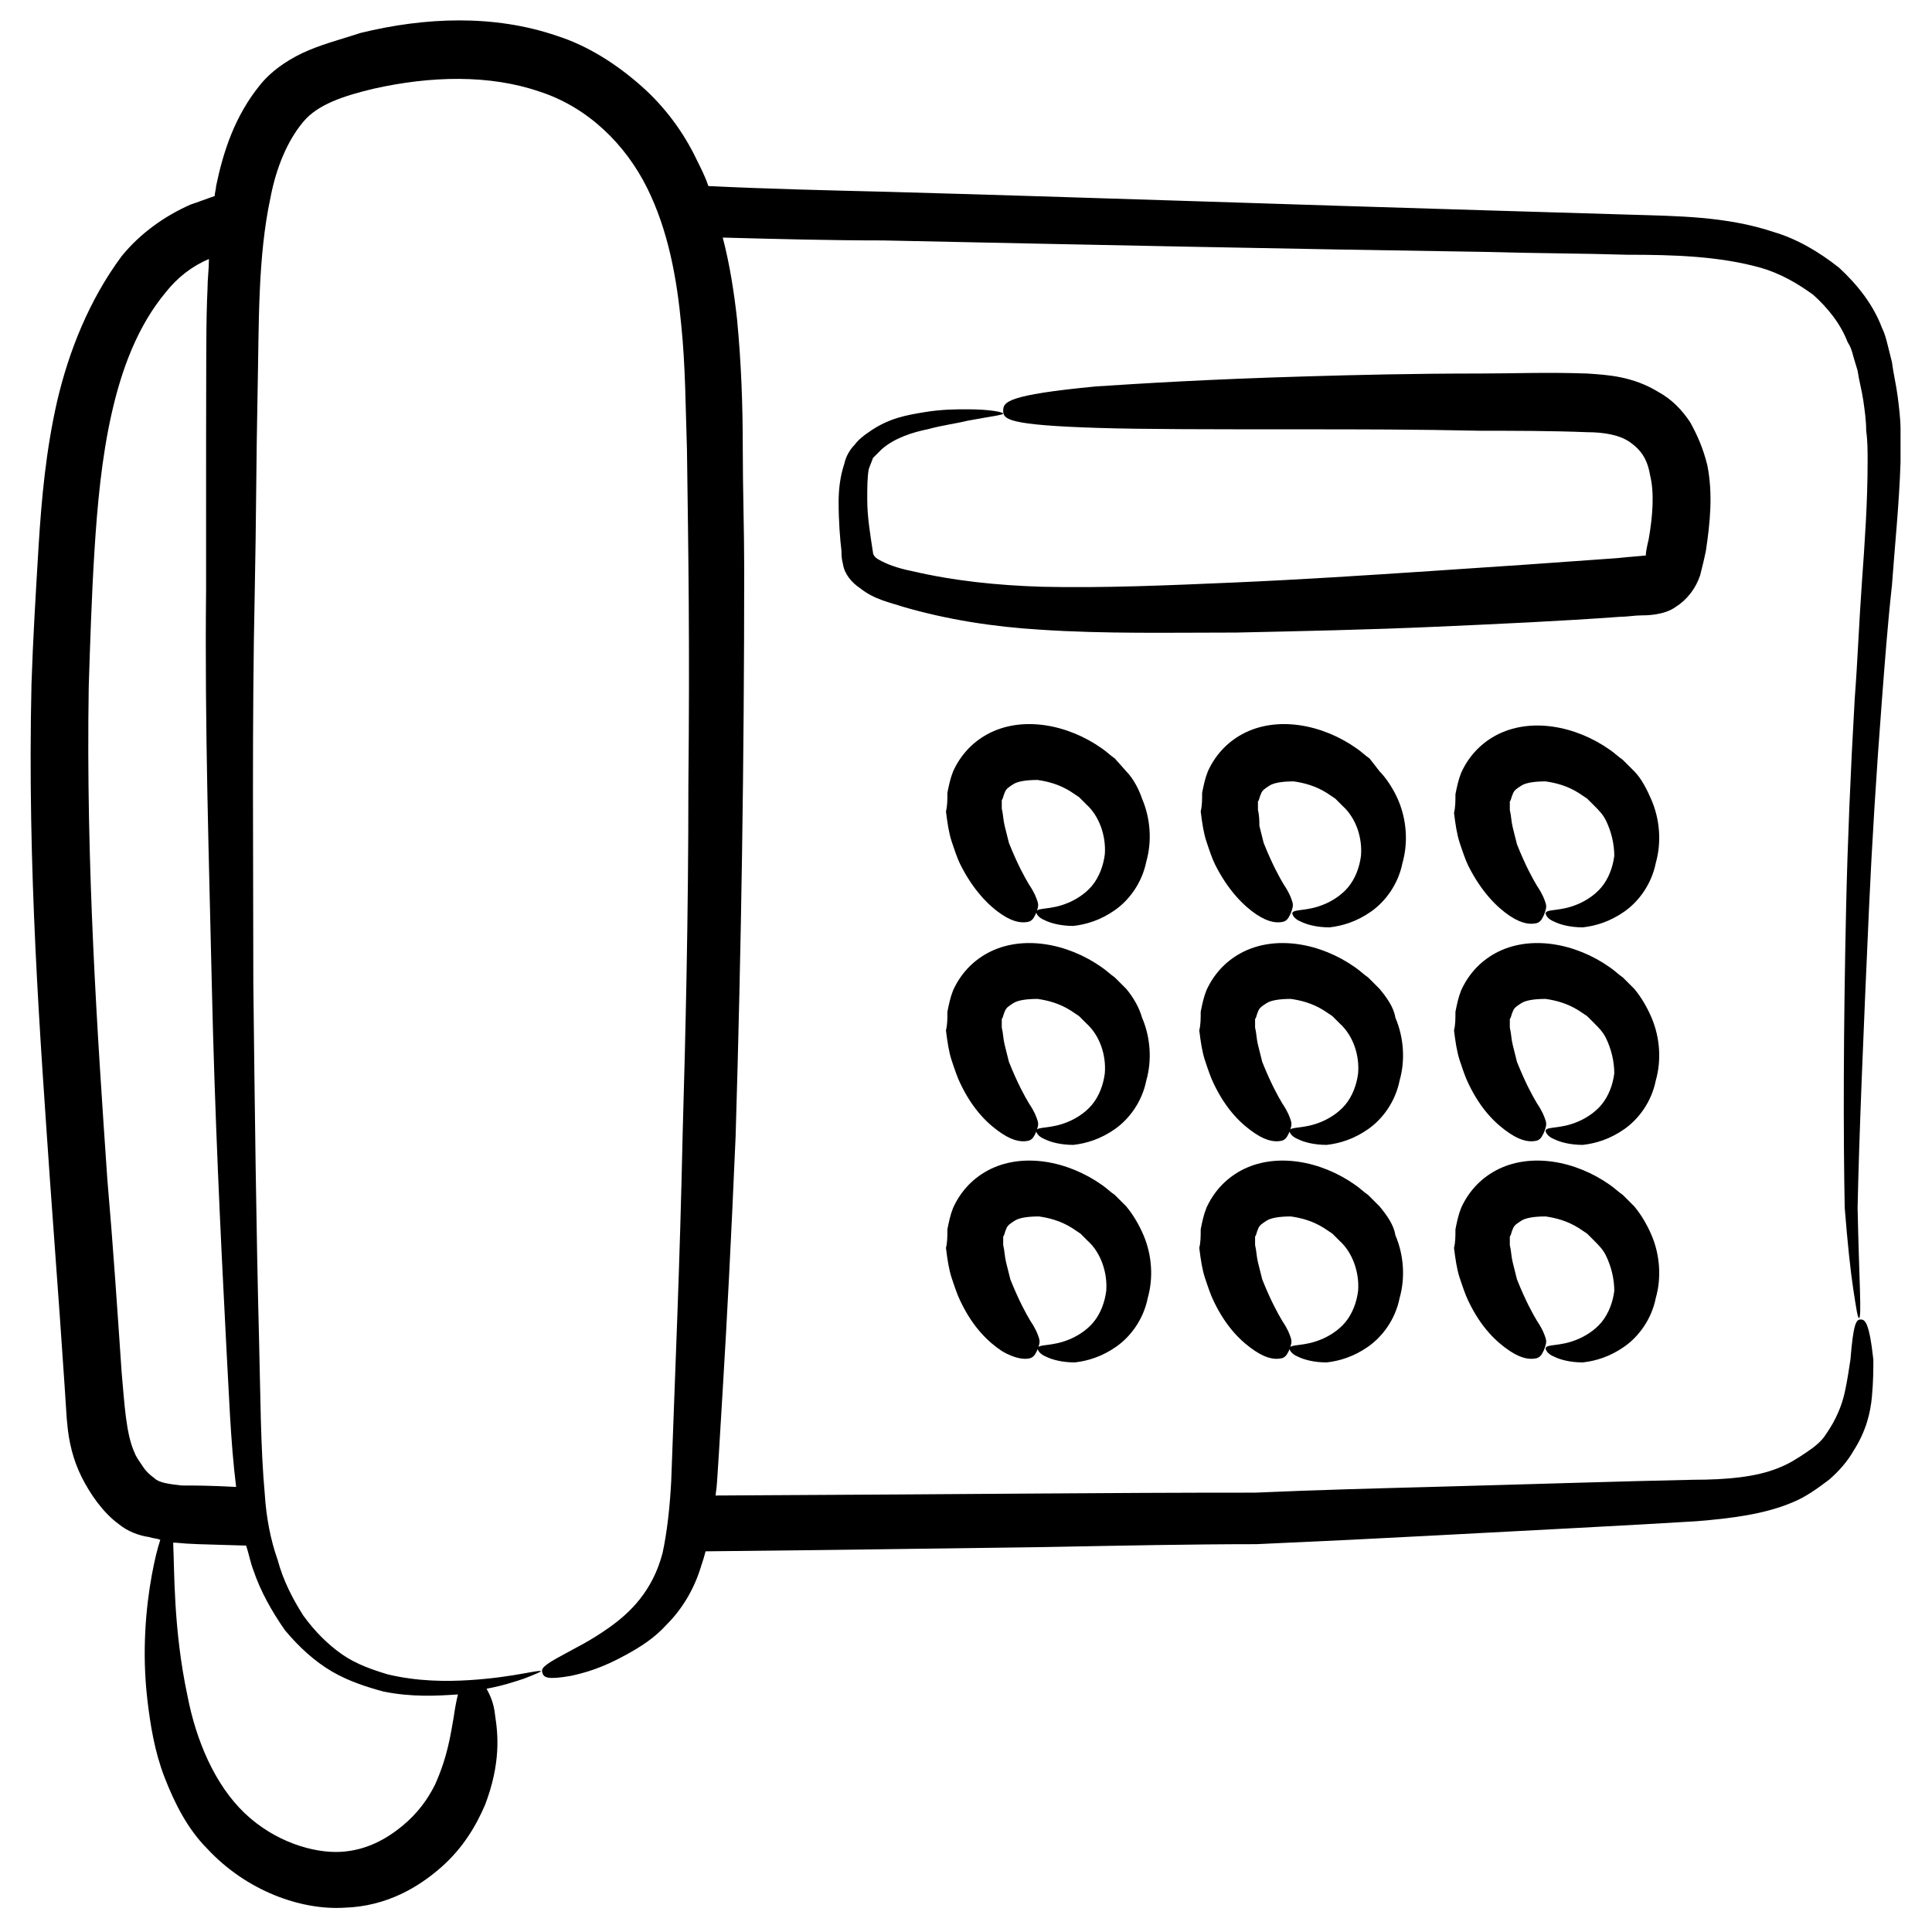
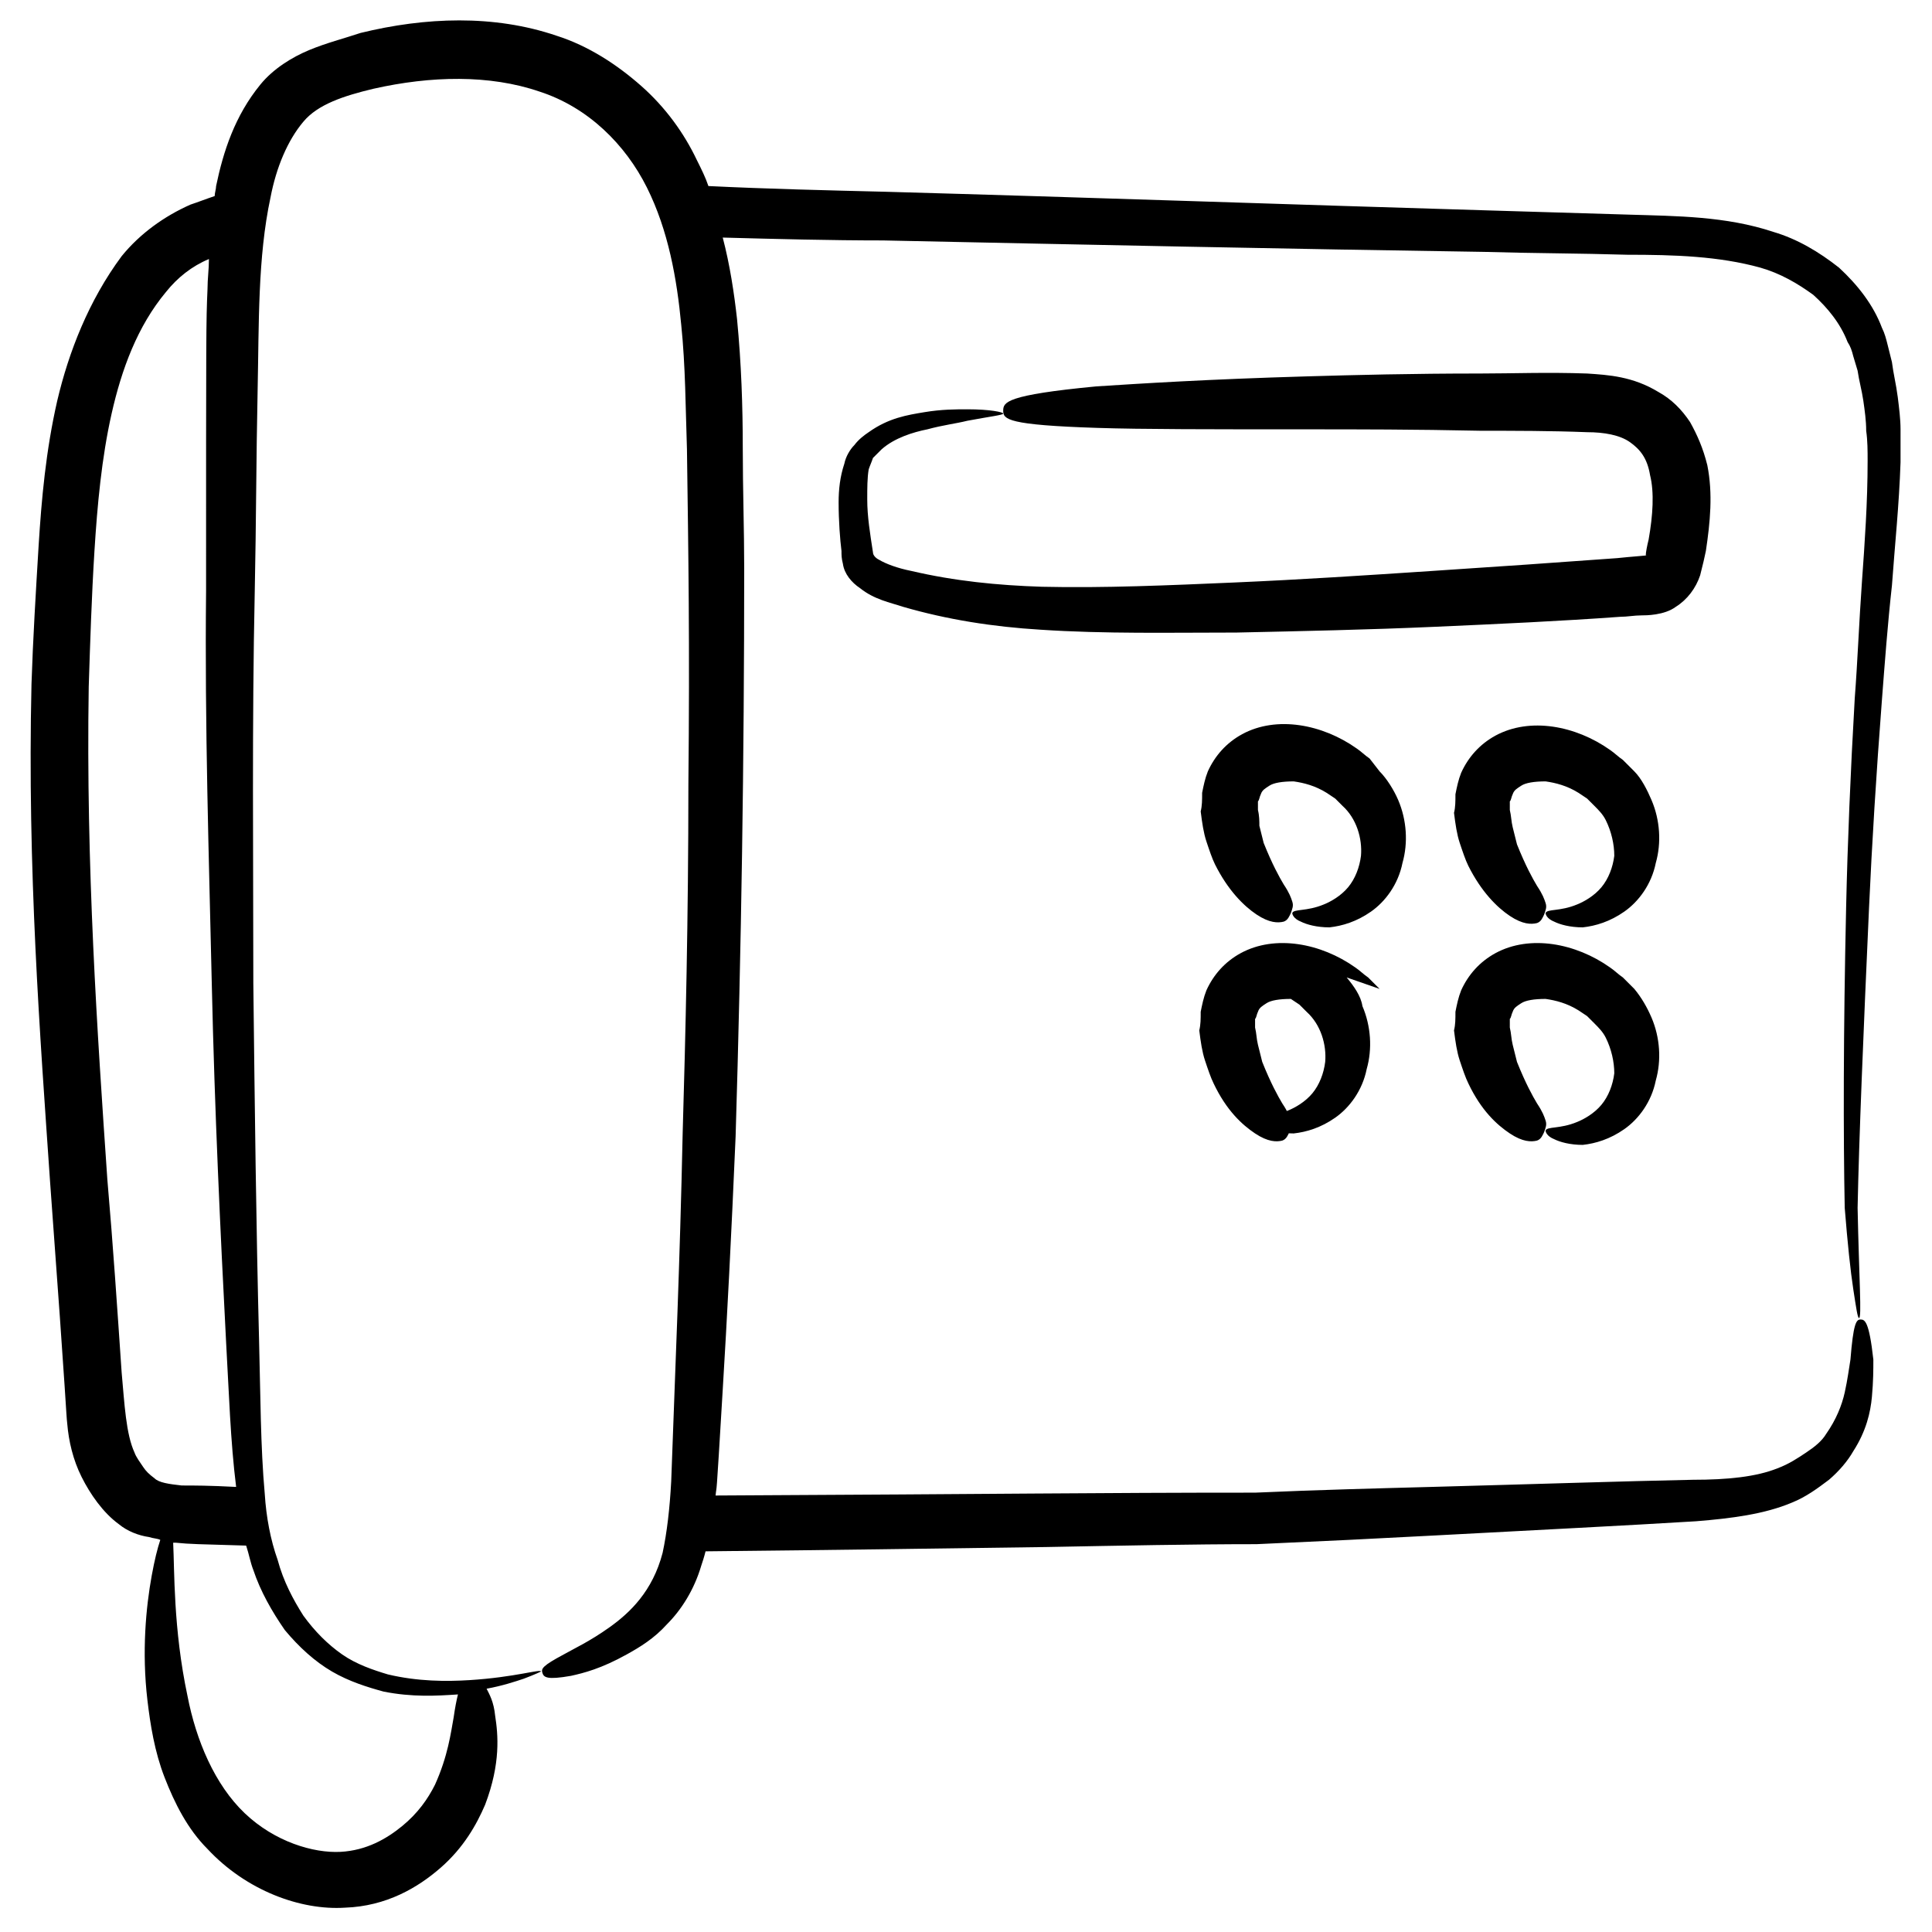
<svg xmlns="http://www.w3.org/2000/svg" id="Layer_1" enable-background="new 0 0 135 135" height="512" viewBox="0 0 135 135" width="512">
  <g>
-     <path d="m78.7 53.9-.8-.9c-.3-.2-.6-.5-.9-.7-2.4-1.7-5.6-2.3-8-1-1.1.6-1.9 1.5-2.4 2.6-.2.5-.3 1-.4 1.5 0 .5 0 .9-.1 1.3.1.8.2 1.5.4 2.1s.4 1.2.6 1.6c.9 1.8 2 2.9 2.9 3.5s1.5.6 1.9.5c.3-.1.4-.4.5-.6.1-.3.2-.5.1-.8s-.2-.6-.6-1.2c-.3-.5-.8-1.4-1.4-2.9-.1-.4-.2-.8-.3-1.2s-.1-.8-.2-1.2c0-.2 0-.4 0-.6.1-.1.1-.3.2-.5.1-.3.3-.4.6-.6s.9-.3 1.7-.3c.7.1 1.5.3 2.3.8l.6.4.5.5c.9.8 1.4 2.2 1.3 3.5-.1.8-.4 1.6-.9 2.2s-1.2 1-1.7 1.2c-1.2.5-2.1.3-2.2.6 0 .1.1.4.6.6.4.2 1.1.4 2 .4.9-.1 1.9-.4 2.9-1.1s1.9-1.9 2.2-3.4c.4-1.4.3-3-.3-4.4-.2-.6-.6-1.4-1.1-1.9z" />
    <path d="m96.4 53.9-.7-.9c-.3-.2-.6-.5-.9-.7-2.4-1.7-5.6-2.3-8-1-1.1.6-1.9 1.5-2.4 2.6-.2.5-.3 1-.4 1.5 0 .5 0 .9-.1 1.3.1.8.2 1.5.4 2.1s.4 1.2.6 1.6c.9 1.8 2 2.9 2.9 3.5s1.5.6 1.9.5c.3-.1.4-.4.5-.6.1-.3.2-.5.1-.8s-.2-.6-.6-1.2c-.3-.5-.8-1.4-1.4-2.9-.1-.4-.2-.8-.3-1.2 0-.3 0-.7-.1-1.1 0-.2 0-.4 0-.6.1-.1.1-.3.2-.5.1-.3.3-.4.6-.6s.9-.3 1.7-.3c.7.1 1.5.3 2.3.8l.6.4.5.5c1 .9 1.4 2.3 1.3 3.5-.1.8-.4 1.6-.9 2.2s-1.2 1-1.7 1.2c-1.2.5-2.1.3-2.2.6 0 .1.1.4.6.6.4.2 1.1.4 2 .4.9-.1 1.9-.4 2.9-1.1s1.9-1.9 2.2-3.4c.4-1.4.3-3-.3-4.4-.3-.7-.8-1.5-1.3-2z" />
    <path d="m114.2 53.9-.8-.8c-.3-.2-.6-.5-.9-.7-2.4-1.7-5.6-2.3-8-1-1.1.6-1.9 1.5-2.4 2.6-.2.5-.3 1-.4 1.5 0 .5 0 .9-.1 1.3.1.8.2 1.5.4 2.1s.4 1.2.6 1.6c.9 1.8 2 2.9 2.9 3.5s1.5.6 1.9.5c.3-.1.4-.4.5-.6.1-.3.2-.5.1-.8s-.2-.6-.6-1.2c-.3-.5-.8-1.4-1.4-2.9-.1-.4-.2-.8-.3-1.2s-.1-.8-.2-1.2c0-.2 0-.4 0-.6.1-.1.1-.3.2-.5.1-.3.3-.4.6-.6s.9-.3 1.7-.3c.7.1 1.5.3 2.3.8l.6.4.5.5c.3.3.6.6.8 1 .4.8.6 1.7.6 2.5-.1.8-.4 1.6-.9 2.2s-1.2 1-1.7 1.2c-1.2.5-2.1.3-2.2.6 0 .1.1.4.6.6.4.2 1.1.4 2 .4.9-.1 1.9-.4 2.9-1.1s1.9-1.9 2.2-3.4c.4-1.4.3-3-.3-4.4-.3-.7-.7-1.5-1.2-2z" />
-     <path d="m78.7 69.1-.8-.8c-.3-.2-.6-.5-.9-.7-2.4-1.7-5.6-2.3-8-1-1.1.6-1.9 1.5-2.4 2.6-.2.5-.3 1-.4 1.5 0 .5 0 .9-.1 1.3.1.8.2 1.5.4 2.1s.4 1.2.6 1.6c.9 1.9 2 2.9 2.9 3.5s1.5.6 1.9.5c.3-.1.4-.4.5-.6.1-.3.2-.5.1-.8s-.2-.6-.6-1.2c-.3-.5-.8-1.4-1.4-2.9-.1-.4-.2-.8-.3-1.2s-.1-.8-.2-1.2c0-.2 0-.4 0-.6.1-.1.1-.3.2-.5.1-.3.3-.4.6-.6s.9-.3 1.7-.3c.7.1 1.5.3 2.3.8l.6.4.5.5c1 .9 1.4 2.3 1.3 3.5-.1.8-.4 1.6-.9 2.2s-1.2 1-1.7 1.2c-1.2.5-2.1.3-2.2.6 0 .1.1.4.6.6.4.2 1.1.4 2 .4.9-.1 1.9-.4 2.9-1.1s1.9-1.9 2.2-3.4c.4-1.4.3-3-.3-4.4-.2-.7-.6-1.4-1.1-2z" />
-     <path d="m96.4 69.1-.8-.8c-.3-.2-.6-.5-.9-.7-2.4-1.7-5.6-2.3-8-1-1.1.6-1.9 1.5-2.4 2.6-.2.5-.3 1-.4 1.5 0 .5 0 .9-.1 1.3.1.8.2 1.5.4 2.1s.4 1.2.6 1.6c.9 1.9 2 2.9 2.9 3.5s1.5.6 1.9.5c.3-.1.4-.4.5-.6.1-.3.2-.5.1-.8s-.2-.6-.6-1.2c-.3-.5-.8-1.4-1.4-2.9-.1-.4-.2-.8-.3-1.2s-.1-.8-.2-1.2c0-.2 0-.4 0-.6.1-.1.1-.3.2-.5.1-.3.3-.4.6-.6s.9-.3 1.7-.3c.7.1 1.5.3 2.3.8l.6.4.5.5c1 .9 1.4 2.3 1.3 3.5-.1.8-.4 1.6-.9 2.2s-1.2 1-1.7 1.2c-1.2.5-2.1.3-2.2.6 0 .1.1.4.6.6.4.2 1.1.4 2 .4.9-.1 1.9-.4 2.9-1.1s1.9-1.9 2.2-3.4c.4-1.4.3-3-.3-4.4-.1-.7-.6-1.4-1.1-2z" />
+     <path d="m96.4 69.1-.8-.8c-.3-.2-.6-.5-.9-.7-2.4-1.7-5.6-2.3-8-1-1.1.6-1.9 1.5-2.4 2.6-.2.5-.3 1-.4 1.5 0 .5 0 .9-.1 1.3.1.8.2 1.5.4 2.1s.4 1.2.6 1.6c.9 1.9 2 2.9 2.9 3.5s1.5.6 1.9.5c.3-.1.4-.4.5-.6.1-.3.2-.5.1-.8s-.2-.6-.6-1.2c-.3-.5-.8-1.4-1.4-2.9-.1-.4-.2-.8-.3-1.2s-.1-.8-.2-1.2c0-.2 0-.4 0-.6.1-.1.1-.3.2-.5.1-.3.3-.4.6-.6s.9-.3 1.7-.3l.6.4.5.5c1 .9 1.4 2.3 1.3 3.5-.1.8-.4 1.6-.9 2.2s-1.2 1-1.7 1.2c-1.2.5-2.1.3-2.2.6 0 .1.1.4.6.6.4.2 1.1.4 2 .4.9-.1 1.9-.4 2.9-1.1s1.9-1.9 2.2-3.4c.4-1.4.3-3-.3-4.4-.1-.7-.6-1.4-1.1-2z" />
    <path d="m114.2 69.1-.8-.8c-.3-.2-.6-.5-.9-.7-2.4-1.7-5.6-2.3-8-1-1.1.6-1.9 1.5-2.4 2.6-.2.5-.3 1-.4 1.5 0 .5 0 .9-.1 1.3.1.8.2 1.5.4 2.1s.4 1.2.6 1.6c.9 1.9 2 2.9 2.9 3.5s1.5.6 1.9.5c.3-.1.4-.4.5-.6.1-.3.2-.5.1-.8s-.2-.6-.6-1.2c-.3-.5-.8-1.4-1.4-2.9-.1-.4-.2-.8-.3-1.2s-.1-.8-.2-1.2c0-.2 0-.4 0-.6.1-.1.1-.3.2-.5.1-.3.3-.4.6-.6s.9-.3 1.7-.3c.7.1 1.5.3 2.3.8l.6.4.5.5c.3.3.6.6.8 1 .4.8.6 1.7.6 2.5-.1.8-.4 1.6-.9 2.2s-1.2 1-1.7 1.2c-1.2.5-2.1.3-2.2.6 0 .1.1.4.6.6.4.2 1.1.4 2 .4.9-.1 1.9-.4 2.9-1.1s1.9-1.9 2.2-3.4c.4-1.4.3-3-.3-4.4-.3-.7-.7-1.4-1.2-2z" />
-     <path d="m78.7 84.3-.8-.8c-.3-.2-.6-.5-.9-.7-2.4-1.7-5.6-2.3-8-1-1.1.6-1.9 1.5-2.4 2.6-.2.5-.3 1-.4 1.5 0 .5 0 .9-.1 1.3.1.8.2 1.5.4 2.1s.4 1.2.6 1.6c.9 1.9 2 2.9 2.9 3.5 1 .6 1.7.6 2 .5s.4-.4.5-.6c.1-.3.2-.5.1-.8s-.2-.6-.6-1.2c-.3-.5-.8-1.4-1.4-2.9-.1-.4-.2-.8-.3-1.2s-.1-.8-.2-1.2c0-.2 0-.4 0-.6.1-.1.1-.3.2-.5.1-.3.3-.4.6-.6s.9-.3 1.7-.3c.7.1 1.5.3 2.3.8l.6.4.5.5c.9.8 1.4 2.2 1.3 3.5-.1.8-.4 1.6-.9 2.2s-1.2 1-1.7 1.2c-1.2.5-2.1.3-2.2.6 0 .1.1.4.6.6.4.2 1.1.4 2 .4.9-.1 1.9-.4 2.9-1.1s1.9-1.9 2.2-3.4c.4-1.4.3-3-.3-4.4-.3-.7-.7-1.4-1.2-2z" />
-     <path d="m96.4 84.3-.8-.8c-.3-.2-.6-.5-.9-.7-2.4-1.7-5.6-2.3-8-1-1.1.6-1.9 1.5-2.4 2.6-.2.5-.3 1-.4 1.5 0 .5 0 .9-.1 1.3.1.8.2 1.5.4 2.1s.4 1.2.6 1.6c.9 1.9 2 2.9 2.9 3.5s1.5.6 1.9.5c.3-.1.4-.4.5-.6.1-.3.2-.5.1-.8s-.2-.6-.6-1.2c-.3-.5-.8-1.4-1.4-2.9-.1-.4-.2-.8-.3-1.2s-.1-.8-.2-1.2c0-.2 0-.4 0-.6.1-.1.1-.3.2-.5.1-.3.3-.4.6-.6s.9-.3 1.7-.3c.7.1 1.5.3 2.3.8l.6.4.5.5c.9.8 1.4 2.2 1.3 3.5-.1.8-.4 1.6-.9 2.2s-1.2 1-1.7 1.2c-1.2.5-2.1.3-2.2.6 0 .1.1.4.6.6.4.2 1.1.4 2 .4.9-.1 1.9-.4 2.9-1.1s1.9-1.9 2.2-3.4c.4-1.4.3-3-.3-4.4-.1-.7-.6-1.4-1.1-2z" />
-     <path d="m114.2 84.3-.8-.8c-.3-.2-.6-.5-.9-.7-2.4-1.7-5.6-2.3-8-1-1.1.6-1.9 1.5-2.4 2.6-.2.5-.3 1-.4 1.5 0 .5 0 .9-.1 1.3.1.8.2 1.5.4 2.1s.4 1.2.6 1.6c.9 1.9 2 2.9 2.9 3.5s1.5.6 1.9.5c.3-.1.4-.4.5-.6.1-.3.2-.5.1-.8s-.2-.6-.6-1.2c-.3-.5-.8-1.4-1.4-2.9-.1-.4-.2-.8-.3-1.2s-.1-.8-.2-1.2c0-.2 0-.4 0-.6.1-.1.1-.3.2-.5.1-.3.3-.4.6-.6s.9-.3 1.7-.3c.7.1 1.5.3 2.3.8l.6.4.5.5c.3.3.6.6.8 1 .4.8.6 1.7.6 2.5-.1.8-.4 1.6-.9 2.2s-1.2 1-1.7 1.2c-1.2.5-2.1.3-2.2.6 0 .1.1.4.6.6.4.2 1.1.4 2 .4.9-.1 1.9-.4 2.9-1.1s1.9-1.9 2.2-3.4c.4-1.4.3-3-.3-4.4-.3-.7-.7-1.4-1.2-2z" />
    <path d="m132.6 27.7c-.1-.8-.3-1.6-.4-2.4-.1-.4-.2-.8-.3-1.2s-.2-.8-.4-1.2c-.6-1.6-1.7-3-3-4.2-1.4-1.1-2.9-2-4.6-2.5-3.3-1.1-6.8-1.1-10-1.2-3.3-.1-6.6-.2-10-.3-13.5-.4-27.7-.9-42-1.3-4.1-.1-8.3-.2-12.4-.4-.2-.6-.5-1.2-.8-1.8-.9-1.9-2.2-3.7-3.9-5.2s-3.7-2.8-5.9-3.5c-4.4-1.5-9.2-1.3-13.7-.2-1.2.4-2.4.7-3.6 1.2s-2.5 1.3-3.4 2.4c-1.8 2.2-2.6 4.7-3.1 7.1 0 .2-.1.5-.1.7-.6.2-1.1.4-1.7.6-1.8.8-3.5 2-4.8 3.6-2.3 3.1-3.7 6.7-4.5 10.1-.8 3.5-1.1 6.9-1.3 10.1-.2 3.3-.4 6.6-.5 9.7-.3 12.9.6 24.6 1.3 34.8 1.2 16.3 1.1 16 1.2 16.9.1 1.2.4 2.5 1 3.7s1.5 2.5 2.6 3.3c.6.5 1.4.8 2.1.9.3.1.6.1.8.2-.2.6-.4 1.4-.6 2.5-.4 2.2-.7 5.3-.3 8.7.2 1.7.5 3.6 1.2 5.4s1.6 3.6 3 5c2.7 2.9 6.5 4.3 9.6 4.1 2.9-.1 5.1-1.4 6.7-2.8s2.5-3 3.1-4.4c1.1-2.9.9-4.9.7-6.2-.1-1-.4-1.5-.6-1.9 1.1-.2 2-.5 2.6-.7.8-.3 1.2-.5 1.2-.5 0-.2-1.8.4-5 .6-1.6.1-3.6.1-5.7-.4-1-.3-2.2-.7-3.2-1.4s-1.9-1.6-2.7-2.7c-.7-1.1-1.4-2.4-1.8-3.9-.5-1.4-.8-3-.9-4.6-.3-3.3-.3-7-.4-10.8-.2-7.7-.3-16.1-.4-24.9 0-8.8-.1-18.1.1-27.4.1-4.7.1-9.3.2-14s0-9.3.9-13.5c.4-2.1 1.2-4 2.3-5.3 1-1.2 2.8-1.8 4.9-2.3 4-.9 8.1-1 11.6.2 3.4 1.1 6 3.7 7.5 6.7s2.1 6.4 2.4 9.6c.3 2.9.3 5.8.4 8.7.1 7.3.2 13.5.1 23.4 0 9.4-.2 17.5-.4 24.4-.2 9.3-.5 15.9-.8 24.3-.1 1.9-.3 3.6-.6 5-.7 2.7-2.3 4.2-3.7 5.2s-2.5 1.5-3.2 1.9c-1.5.8-1.6 1-1.5 1.3s.3.5 2 .2c.9-.2 2.1-.5 3.9-1.5.9-.5 1.9-1.1 2.8-2.1 1-1 1.9-2.4 2.4-4.1.1-.3.2-.6.3-1 8.1-.1 2 0 23.8-.3 5.3-.1 10.2-.2 14.7-.2 4.5-.2 8.6-.4 12.3-.6 7.5-.4 13.5-.7 18.4-1 2.5-.2 4.8-.5 6.7-1.3 1-.4 1.8-1 2.6-1.6.7-.6 1.3-1.3 1.7-2 .9-1.4 1.2-2.7 1.3-3.8s.1-1.9.1-2.6c-.3-2.7-.6-2.8-.9-2.8s-.5.3-.7 2.8c-.1.6-.2 1.4-.4 2.3s-.6 1.9-1.3 2.9c-.3.5-.8.9-1.4 1.3s-1.2.8-2 1.1c-1.5.6-3.5.8-5.9.8-4.9.1-10.9.3-18.3.5-3.7.1-7.8.2-12.3.4-11.3 0-17.4.1-37.7.2.1-1 0 1 .5-7.4.3-4.9.6-10.7.9-17.7.4-13.3.6-26.2.6-39.7 0-2.7-.1-5.5-.1-8.4s-.1-5.9-.4-9c-.2-1.8-.5-3.8-1-5.7 3.7.1 7.5.2 11.2.2 14.3.3 28.5.6 42 .8 3.4.1 6.7.1 10 .2 3.3 0 6.4.1 9.3.9 1.4.4 2.6 1.1 3.7 1.9 1 .9 1.9 2 2.4 3.3.2.3.3.6.4 1 .1.3.2.7.3 1 .1.7.3 1.4.4 2.1s.2 1.4.2 2.1c.1.7.1 1.4.1 2.1 0 2.9-.2 5.7-.4 8.5s-.3 5.5-.5 8.1c-.3 5.2-.5 10.1-.6 14.5-.2 8.9-.2 16.1-.1 21.1.2 2.5.4 4.4.6 5.7s.3 2 .4 2c.2 0 0-2.8-.1-7.7.1-4.9.4-12.1.8-21 .2-4.4.5-9.3.9-14.5.2-2.6.4-5.3.7-8 .2-2.8.5-5.6.6-8.6 0-.7 0-1.5 0-2.3 0-.7-.1-1.5-.2-2.3zm-122.6 74.8c-.2-.3-.5-.7-.6-1-.6-1.3-.7-3.4-.9-5.6-.3-4.4-.6-8.9-1-13.5-.7-10.2-1.5-21.9-1.3-34.4.1-3.1.2-6.3.4-9.5s.5-6.5 1.2-9.6 1.8-6.1 3.8-8.5c.8-1 1.8-1.8 3-2.3 0 .7-.1 1.4-.1 2.1-.1 2.3-.1 2.8-.1 21.1-.1 9.4.2 18.6.4 27.5s.6 17.3 1 25c.2 3.5.3 6.9.7 10.1-1.9-.1-2.9-.1-3.8-.1-.9-.1-1.6-.2-1.9-.5-.4-.3-.6-.5-.8-.8zm9.9 11.4c1 1.2 2.1 2.2 3.3 2.9s2.5 1.1 3.6 1.4c2 .4 3.7.3 5.2.2-.1.4-.2.9-.3 1.6-.2 1.1-.4 2.7-1.3 4.7-.5 1-1.2 2-2.3 2.9s-2.5 1.7-4.3 1.8c-1.9.1-4.6-.7-6.7-2.7s-3.4-5.1-4-8.2c-1-4.7-.9-8.8-1-10.7h.2c1 .1 1.5.1 4.9.2.2.6.3 1.2.5 1.7.5 1.5 1.3 2.9 2.2 4.2z" />
    <path d="m118.1 29.5c-.6-.9-1.3-1.6-2.2-2.1-1.8-1.1-3.5-1.2-5-1.3-2.8-.1-5.2 0-7.5 0-4.7 0-8.7.1-12.1.2-6.9.2-11.6.5-14.7.7-6.3.6-6.5 1.1-6.5 1.7s.3 1 6.6 1.2c3.1.1 7.8.1 14.7.1 3.4 0 7.4 0 12.1.1 2.3 0 4.9 0 7.4.1 1.2 0 2.3.2 3 .7s1.2 1.1 1.4 2.3c.3 1.2.2 2.8-.1 4.5-.1.4-.2.9-.2 1.1.4 0-1.1.1-2 .2-4.1.3-8.4.6-13 .9-4.5.3-9.1.6-13.7.8s-9.2.4-13.5.3c-3.1-.1-6.1-.4-9.1-1.1-1-.2-1.8-.5-2.3-.8-.2-.1-.4-.3-.4-.5-.2-1.3-.4-2.5-.4-3.7 0-.8 0-1.5.1-2.1.1-.3.2-.5.3-.8.2-.2.4-.4.6-.6.9-.8 2.2-1.2 3.2-1.4 1.1-.3 2-.4 2.8-.6 1.6-.3 2.5-.4 2.5-.5s-.9-.3-2.5-.3c-.8 0-1.8 0-3 .2s-2.5.4-3.9 1.4c-.3.2-.7.5-1 .9-.3.3-.6.8-.7 1.3-.3.9-.4 1.8-.4 2.7 0 1.3.1 2.6.2 3.4 0 .3 0 .5.1.9.1.7.6 1.3 1.2 1.7 1 .8 2.1 1 3 1.3 3.1.9 6.3 1.4 9.6 1.6 4.5.3 9.1.2 13.7.2 4.6-.1 9.3-.2 13.8-.4s8.9-.4 13-.7c.5 0 1-.1 1.5-.1.3 0 1.6 0 2.4-.6.8-.5 1.4-1.3 1.7-2.2.2-.8.3-1.2.4-1.7.3-2 .5-4 .1-6-.3-1.2-.7-2.1-1.2-3z" />
  </g>
</svg>